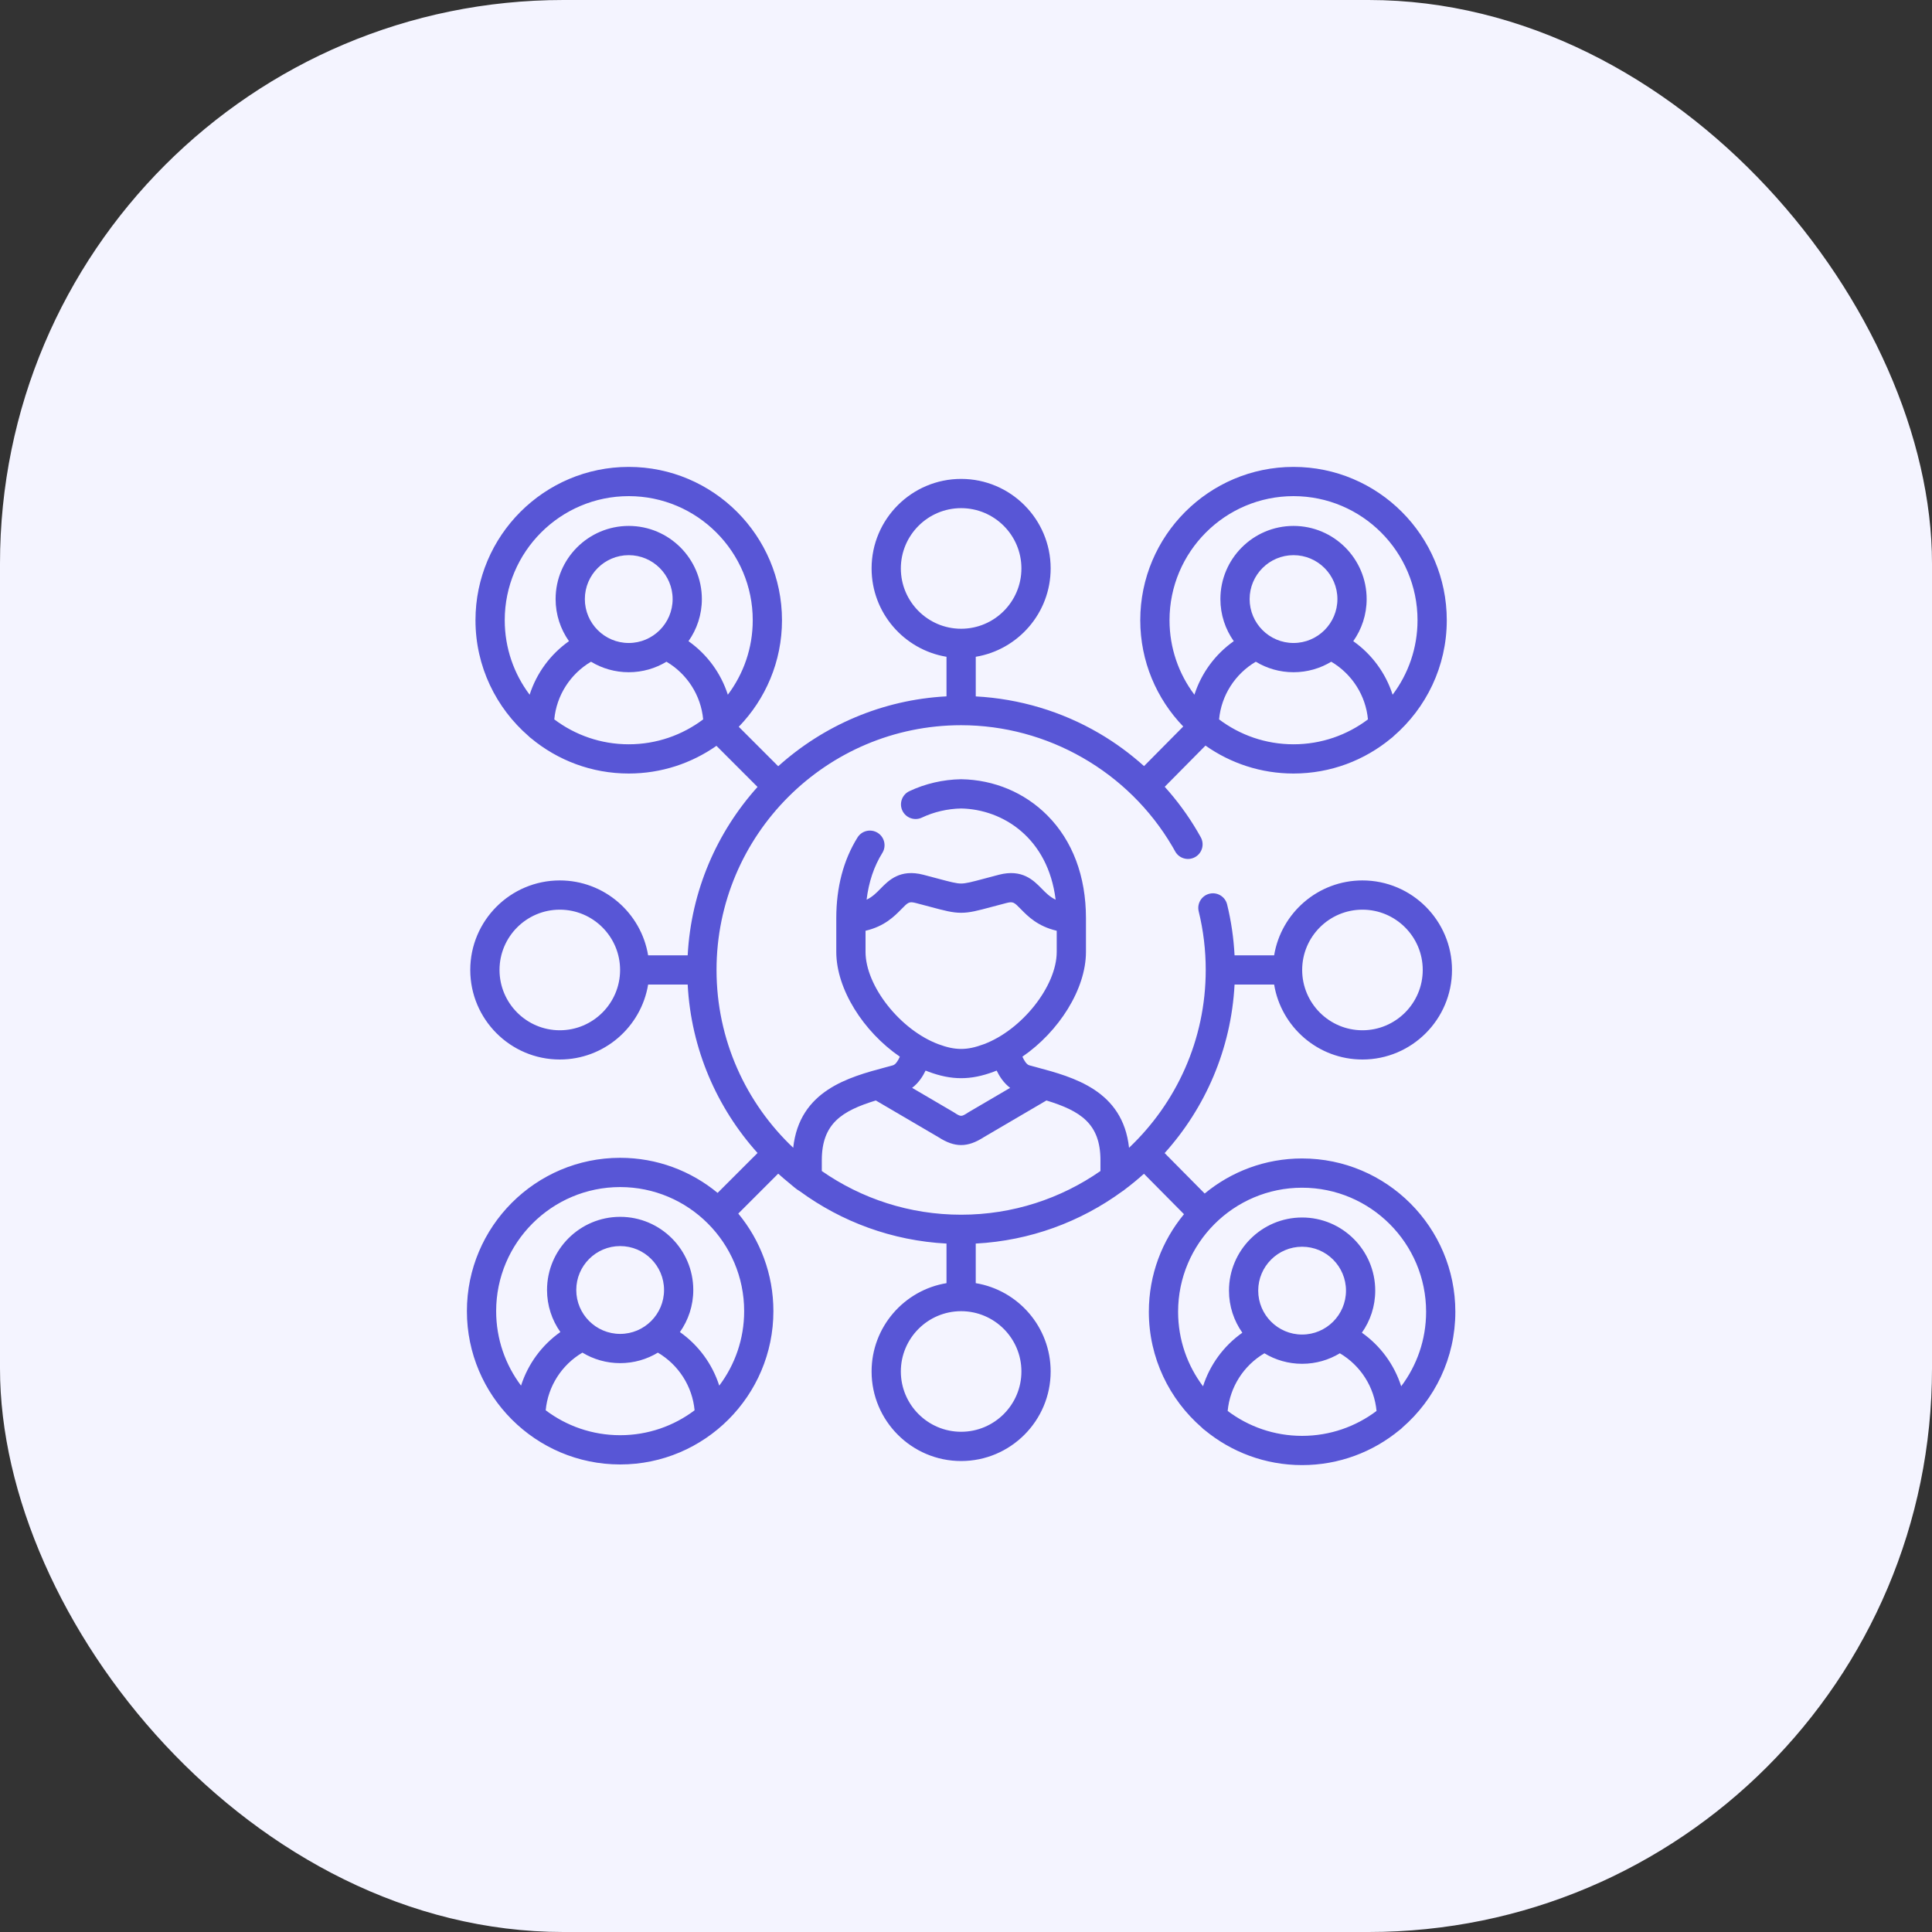
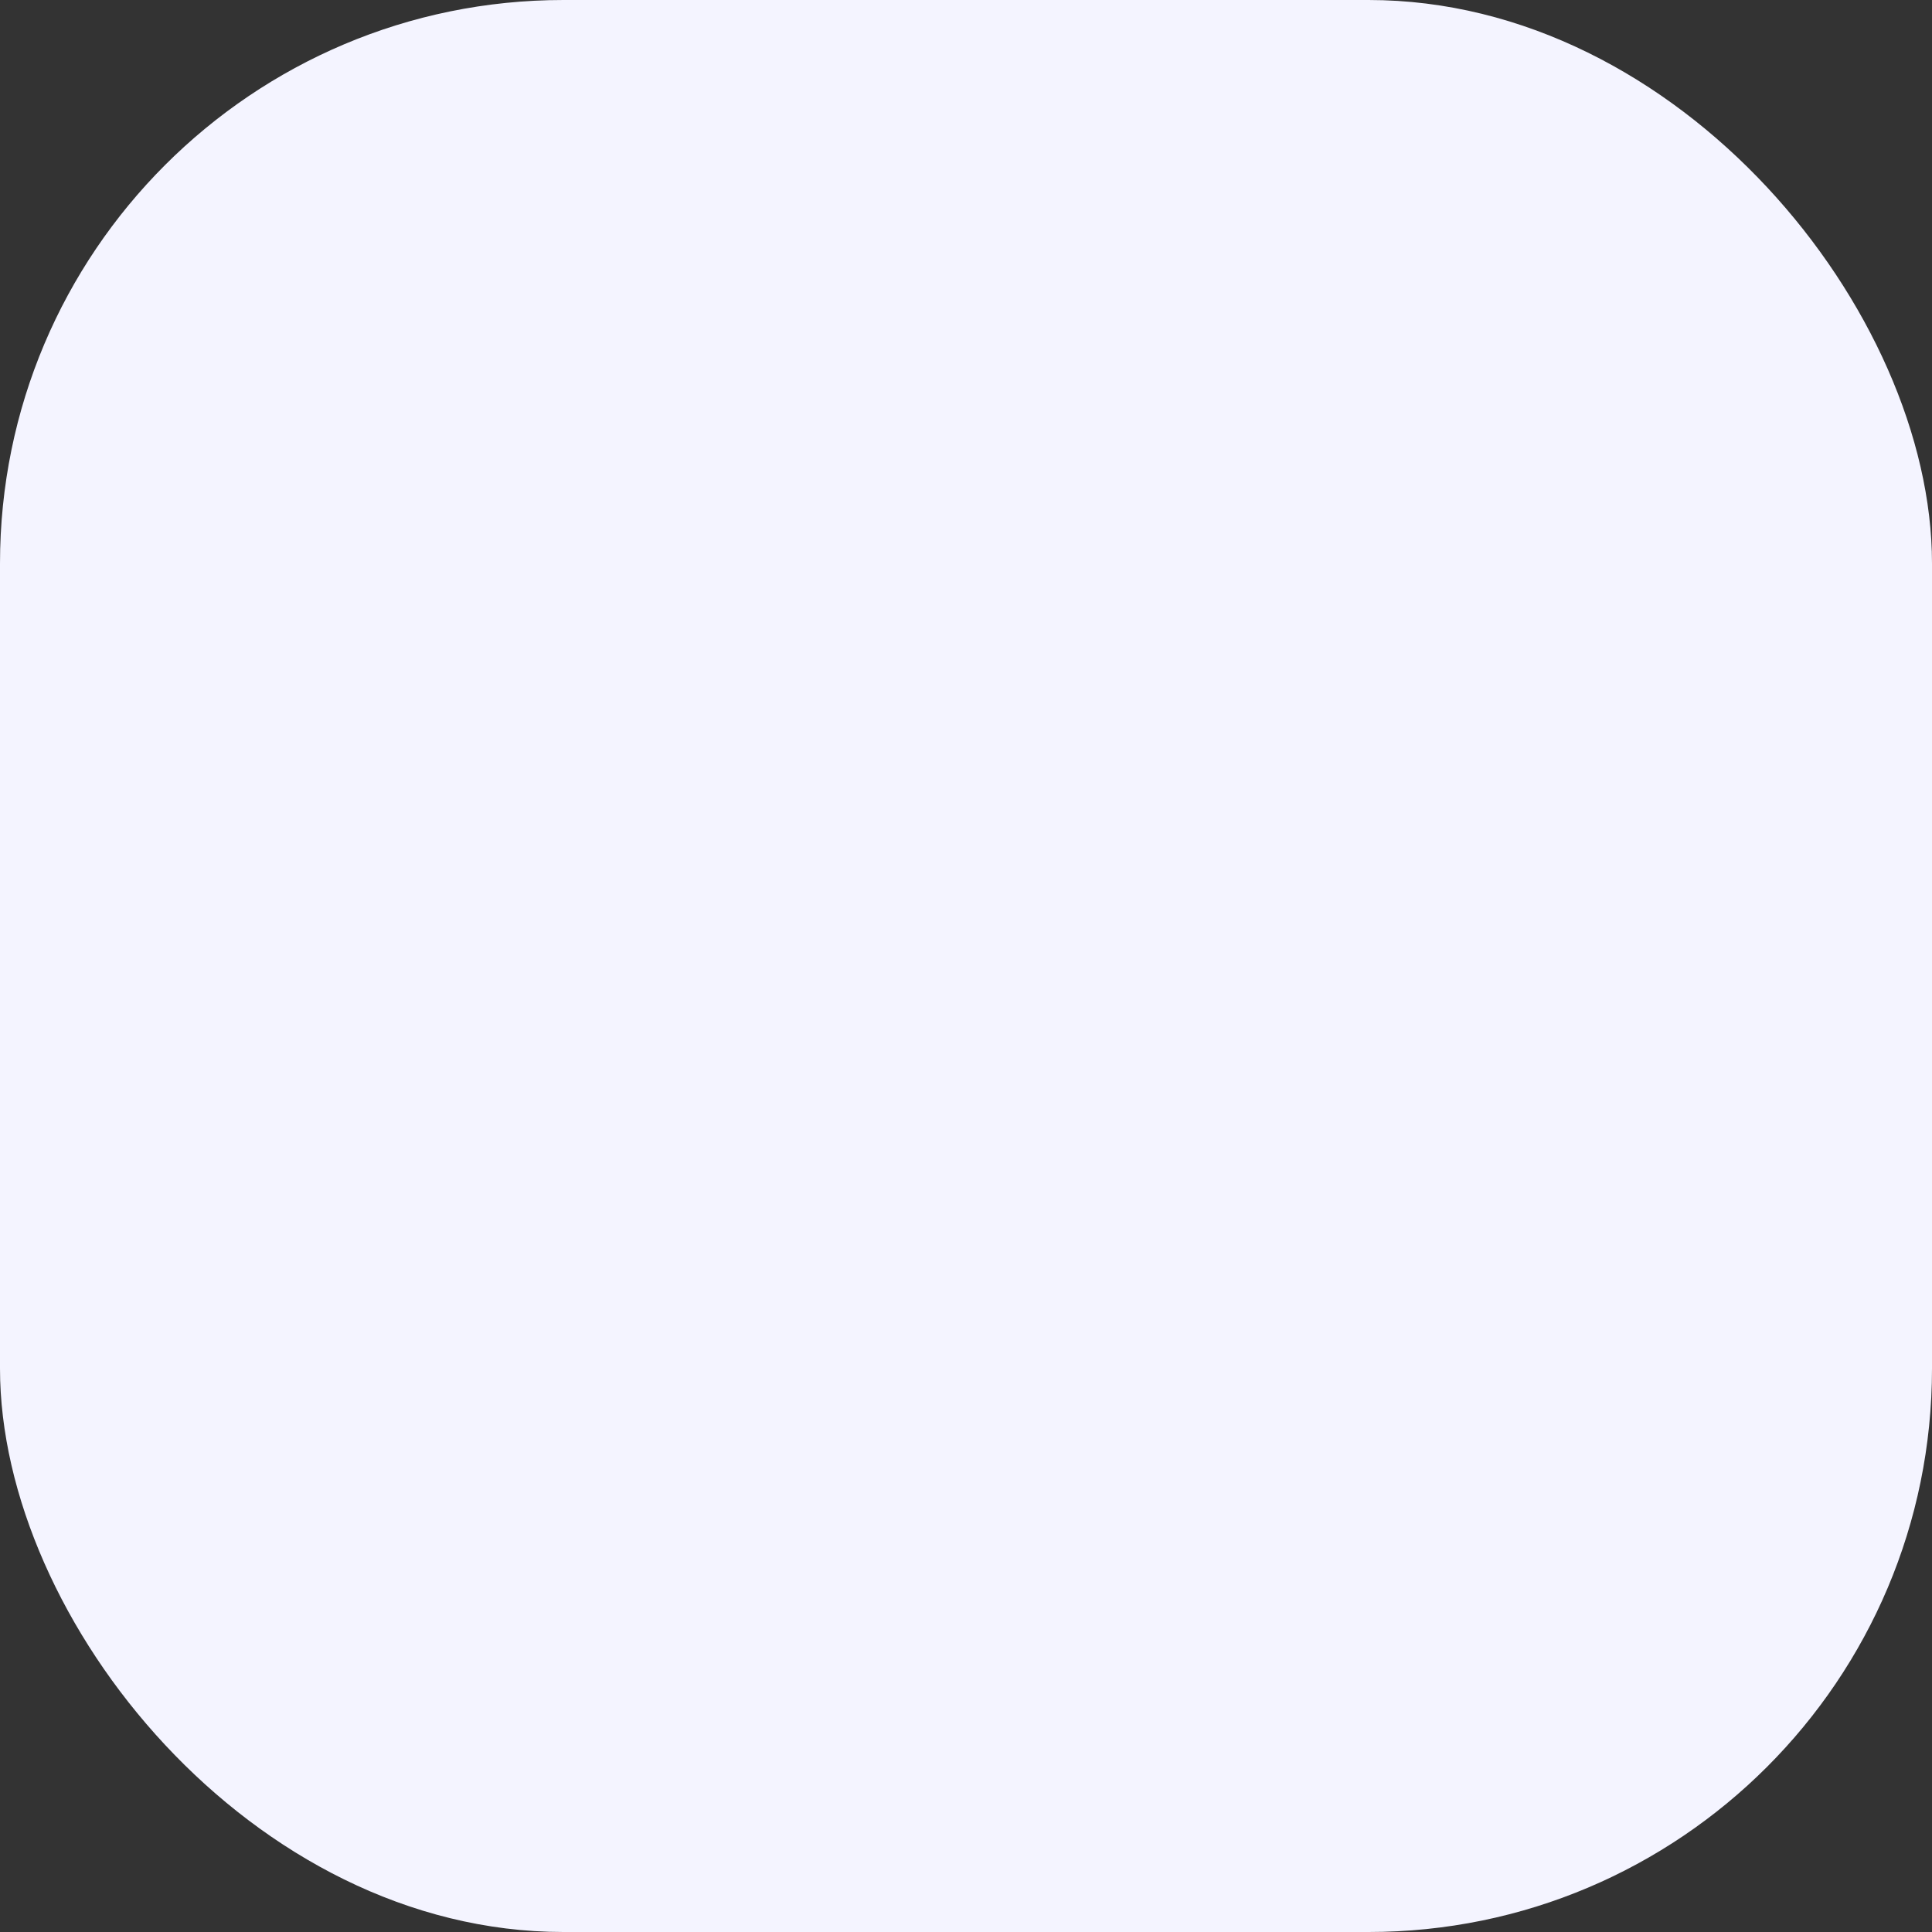
<svg xmlns="http://www.w3.org/2000/svg" width="120" height="120" viewBox="0 0 120 120" fill="none">
  <rect x="0" y="0" width="120" height="120" fill="#333333" stroke="none" />
  <rect width="120" height="120" rx="35" fill="#F4F4FF" />
-   <path d="M80.876 71.954C78.58 71.954 76.471 72.772 74.825 74.132L72.338 71.62C74.863 68.813 76.469 65.165 76.681 61.153H79.139C79.574 63.79 81.867 65.808 84.624 65.808C87.691 65.808 90.186 63.312 90.186 60.245C90.186 57.179 87.691 54.685 84.624 54.685C81.868 54.685 79.574 56.701 79.139 59.336H76.681C76.625 58.265 76.471 57.205 76.218 56.176C76.098 55.689 75.606 55.391 75.119 55.511C74.632 55.631 74.334 56.123 74.454 56.61C74.743 57.787 74.89 59.01 74.89 60.245C74.89 64.591 73.058 68.516 70.127 71.29C69.74 67.727 66.674 66.904 64.394 66.293C64.242 66.252 64.092 66.211 63.939 66.17C63.761 66.122 63.616 65.881 63.504 65.632C65.768 64.079 67.451 61.434 67.451 59.124V57.031C67.451 54.429 66.62 52.22 65.048 50.642C63.641 49.23 61.746 48.434 59.712 48.4C59.702 48.4 59.692 48.4 59.681 48.4C58.572 48.419 57.465 48.676 56.481 49.142C56.028 49.356 55.834 49.898 56.049 50.351C56.264 50.805 56.806 50.998 57.259 50.783C58.007 50.429 58.85 50.233 59.697 50.216C62.31 50.267 65.099 52.065 65.567 55.88C65.205 55.708 64.967 55.464 64.708 55.201C64.195 54.677 63.492 53.959 62.045 54.332C61.69 54.424 61.388 54.505 61.127 54.575C60.375 54.776 59.997 54.877 59.697 54.877C59.398 54.877 59.02 54.776 58.267 54.575C58.006 54.505 57.705 54.424 57.349 54.332C55.902 53.959 55.199 54.677 54.686 55.201C54.427 55.465 54.189 55.708 53.826 55.881C53.958 54.783 54.285 53.81 54.803 52.978C55.068 52.552 54.938 51.992 54.512 51.727C54.087 51.462 53.526 51.592 53.261 52.018C52.387 53.422 51.943 55.109 51.943 57.031V59.124C51.943 61.434 53.627 64.08 55.891 65.632C55.778 65.882 55.632 66.122 55.452 66.171C55.303 66.211 55.152 66.252 55.001 66.293C52.721 66.904 49.654 67.727 49.268 71.29C46.337 68.516 44.505 64.591 44.505 60.245C44.505 51.863 51.32 45.044 59.697 45.044C65.062 45.044 70.086 47.924 72.808 52.559C72.81 52.563 72.812 52.566 72.815 52.57C72.862 52.649 72.908 52.731 72.953 52.813L72.994 52.886C73.239 53.324 73.792 53.481 74.23 53.236C74.668 52.992 74.825 52.439 74.58 52.001L74.541 51.931C74.486 51.831 74.43 51.73 74.371 51.634C73.79 50.644 73.108 49.718 72.343 48.868L74.875 46.31C76.423 47.401 78.309 48.045 80.343 48.045C82.648 48.045 84.764 47.221 86.413 45.851C86.466 45.815 86.514 45.773 86.558 45.726C88.579 43.978 89.862 41.398 89.862 38.523C89.862 33.272 85.591 29 80.343 29C75.094 29 70.824 33.272 70.824 38.523C70.824 41.084 71.842 43.411 73.493 45.124L71.058 47.584C70.203 46.816 69.272 46.131 68.275 45.548C65.943 44.183 63.309 43.399 60.606 43.255V40.794C63.241 40.358 65.258 38.064 65.258 35.306C65.258 32.24 62.764 29.746 59.697 29.746C56.631 29.746 54.136 32.24 54.136 35.306C54.136 38.064 56.154 40.358 58.789 40.794V43.252C54.782 43.464 51.14 45.071 48.336 47.593L45.886 45.142C47.546 43.427 48.571 41.093 48.571 38.523C48.57 33.272 44.3 29 39.052 29C33.803 29 29.533 33.272 29.533 38.523C29.533 41.398 30.816 43.978 32.837 45.726C32.88 45.773 32.928 45.815 32.981 45.851C34.63 47.221 36.746 48.045 39.052 48.045C41.077 48.045 42.955 47.407 44.5 46.325L47.052 48.878C44.53 51.683 42.925 55.328 42.713 59.337H40.256C39.821 56.702 37.527 54.685 34.77 54.685C31.704 54.685 29.209 57.179 29.209 60.245C29.209 63.312 31.704 65.808 34.77 65.808C37.527 65.808 39.821 63.79 40.256 61.153H42.713C42.924 65.163 44.531 68.808 47.052 71.614L44.572 74.093C42.925 72.733 40.816 71.914 38.519 71.914C33.27 71.914 29 76.186 29 81.437C29 86.688 33.27 90.96 38.519 90.96C43.767 90.96 48.037 86.688 48.037 81.437C48.037 79.137 47.218 77.025 45.856 75.378L48.336 72.898C48.554 73.095 48.777 73.286 49.005 73.471C49.222 73.647 49.446 73.86 49.69 73.998C52.27 75.884 55.4 77.06 58.789 77.24V79.699C56.153 80.134 54.136 82.427 54.136 85.184C54.136 88.251 56.631 90.747 59.697 90.747C62.763 90.747 65.258 88.251 65.258 85.184C65.258 82.427 63.241 80.134 60.605 79.699V77.24C63.994 77.06 67.123 75.884 69.704 73.998C69.766 73.963 69.823 73.921 69.874 73.874C70.282 73.568 70.675 73.244 71.053 72.904L73.54 75.416C72.177 77.064 71.357 79.177 71.357 81.477C71.357 84.346 72.634 86.921 74.646 88.668C74.698 88.727 74.757 88.778 74.823 88.822C76.469 90.182 78.579 91 80.876 91C83.173 91 85.282 90.182 86.928 88.822C86.994 88.778 87.053 88.727 87.105 88.668C89.118 86.921 90.394 84.346 90.394 81.477C90.395 76.226 86.124 71.954 80.876 71.954ZM84.624 56.501C86.689 56.501 88.369 58.181 88.369 60.245C88.369 62.311 86.689 63.992 84.624 63.992C82.56 63.992 80.88 62.311 80.88 60.245C80.88 58.181 82.56 56.501 84.624 56.501ZM80.343 46.229C78.609 46.229 77.008 45.653 75.719 44.682C75.857 43.197 76.71 41.861 78 41.101C78.684 41.515 79.486 41.753 80.343 41.753C81.2 41.753 82.001 41.515 82.686 41.101C83.976 41.861 84.829 43.197 84.966 44.682C83.678 45.653 82.076 46.229 80.343 46.229ZM77.617 37.21C77.617 35.706 78.84 34.482 80.343 34.482C81.846 34.482 83.069 35.706 83.069 37.21C83.069 38.713 81.846 39.937 80.343 39.937C78.84 39.937 77.617 38.713 77.617 37.21ZM72.641 38.523C72.641 34.273 76.096 30.816 80.343 30.816C84.59 30.816 88.045 34.273 88.045 38.523C88.045 40.258 87.469 41.86 86.498 43.15C86.07 41.814 85.213 40.642 84.054 39.824C84.577 39.084 84.885 38.182 84.885 37.21C84.885 34.704 82.847 32.666 80.343 32.666C77.838 32.666 75.801 34.704 75.801 37.21C75.801 38.182 76.109 39.084 76.631 39.824C75.473 40.642 74.615 41.814 74.188 43.15C73.217 41.86 72.641 40.258 72.641 38.523ZM55.953 35.306C55.953 33.242 57.633 31.562 59.697 31.562C61.762 31.562 63.442 33.242 63.442 35.306C63.442 37.372 61.762 39.053 59.697 39.053C57.633 39.053 55.953 37.372 55.953 35.306ZM39.052 46.229C37.318 46.229 35.717 45.653 34.428 44.682C34.566 43.197 35.419 41.861 36.709 41.101C37.394 41.515 38.195 41.753 39.052 41.753C39.908 41.753 40.71 41.515 41.395 41.101C42.685 41.861 43.538 43.197 43.675 44.682C42.387 45.653 40.785 46.229 39.052 46.229ZM36.326 37.21C36.326 35.706 37.549 34.482 39.052 34.482C40.555 34.482 41.778 35.706 41.778 37.21C41.778 38.713 40.555 39.937 39.052 39.937C37.549 39.937 36.326 38.713 36.326 37.21ZM42.763 39.824C43.286 39.084 43.594 38.182 43.594 37.21C43.594 34.704 41.556 32.666 39.052 32.666C36.547 32.666 34.51 34.704 34.51 37.21C34.51 38.182 34.818 39.084 35.34 39.824C34.182 40.642 33.324 41.814 32.897 43.15C31.926 41.86 31.35 40.258 31.35 38.523C31.35 34.273 34.805 30.816 39.052 30.816C43.299 30.816 46.754 34.273 46.754 38.523C46.754 40.258 46.178 41.86 45.207 43.15C44.779 41.814 43.922 40.642 42.763 39.824ZM34.77 63.992C32.706 63.992 31.026 62.311 31.026 60.245C31.026 58.181 32.706 56.501 34.77 56.501C36.835 56.501 38.515 58.181 38.515 60.245C38.515 62.311 36.835 63.992 34.77 63.992ZM38.519 89.143C36.785 89.143 35.184 88.567 33.895 87.596C34.032 86.11 34.885 84.774 36.175 84.014C36.859 84.428 37.662 84.667 38.519 84.667C39.375 84.667 40.177 84.429 40.861 84.015C42.152 84.775 43.005 86.111 43.142 87.596C41.854 88.567 40.252 89.143 38.519 89.143ZM35.793 80.124C35.793 78.62 37.016 77.396 38.519 77.396C40.022 77.396 41.245 78.62 41.245 80.124C41.245 81.627 40.022 82.851 38.519 82.851C37.016 82.851 35.793 81.627 35.793 80.124ZM44.674 86.064C44.246 84.728 43.39 83.554 42.231 82.737C42.753 81.997 43.061 81.096 43.061 80.124C43.061 77.618 41.023 75.58 38.519 75.58C36.014 75.58 33.977 77.618 33.977 80.124C33.977 81.095 34.284 81.996 34.805 82.735C33.646 83.553 32.791 84.727 32.363 86.063C31.393 84.774 30.817 83.171 30.817 81.437C30.817 77.187 34.272 73.731 38.519 73.731C42.766 73.731 46.221 77.187 46.221 81.437C46.221 83.172 45.645 84.774 44.674 86.064ZM53.76 59.124V57.811C54.94 57.535 55.553 56.911 55.984 56.472C56.41 56.036 56.465 55.98 56.896 56.091C57.245 56.181 57.541 56.26 57.797 56.329C58.675 56.564 59.159 56.694 59.697 56.694C60.236 56.694 60.719 56.564 61.597 56.329C61.854 56.26 62.15 56.181 62.498 56.091C62.929 55.98 62.984 56.036 63.411 56.472C63.841 56.911 64.454 57.535 65.635 57.811V59.124C65.635 61.246 63.471 63.981 61.093 64.862C60.062 65.248 59.332 65.247 58.299 64.862C55.923 63.981 53.76 61.246 53.76 59.124ZM62.741 67.569L60.166 69.078C60.154 69.085 60.142 69.093 60.13 69.1C59.709 69.374 59.685 69.374 59.264 69.1C59.253 69.093 59.241 69.085 59.229 69.078L56.653 67.568C57.05 67.27 57.312 66.864 57.491 66.495C57.549 66.518 57.607 66.542 57.666 66.564C58.388 66.834 59.043 66.968 59.698 66.968C60.352 66.968 61.007 66.834 61.727 66.565C61.786 66.543 61.844 66.519 61.903 66.495C62.083 66.864 62.345 67.27 62.741 67.569ZM63.442 85.184C63.442 87.25 61.762 88.93 59.697 88.93C57.633 88.93 55.953 87.25 55.953 85.184C55.953 83.12 57.633 81.44 59.697 81.44C61.762 81.44 63.442 83.12 63.442 85.184ZM68.351 72.734C65.894 74.444 62.911 75.448 59.697 75.448C56.484 75.448 53.501 74.444 51.044 72.734V72.066C51.044 69.788 52.289 69 54.398 68.352L58.293 70.635C58.797 70.96 59.247 71.122 59.697 71.122C60.147 71.122 60.597 70.96 61.102 70.635L64.996 68.352C67.106 69 68.351 69.788 68.351 72.066V72.734ZM80.876 89.184C79.143 89.184 77.541 88.607 76.253 87.637C76.391 86.151 77.244 84.816 78.534 84.055C79.218 84.469 80.02 84.708 80.876 84.708C81.733 84.708 82.535 84.469 83.22 84.055C84.509 84.814 85.361 86.15 85.499 87.637C84.211 88.607 82.609 89.184 80.876 89.184ZM78.15 80.164C78.15 78.66 79.373 77.437 80.876 77.437C82.379 77.437 83.602 78.66 83.602 80.164C83.602 81.668 82.379 82.891 80.876 82.891C79.373 82.891 78.15 81.668 78.15 80.164ZM87.031 86.104C86.603 84.768 85.748 83.593 84.589 82.776C85.111 82.036 85.418 81.136 85.418 80.164C85.418 77.659 83.38 75.621 80.876 75.621C78.371 75.621 76.334 77.659 76.334 80.164C76.334 81.136 76.642 82.037 77.164 82.777C76.005 83.595 75.149 84.769 74.722 86.105C73.75 84.815 73.174 83.213 73.174 81.477C73.174 77.228 76.629 73.771 80.876 73.771C85.123 73.771 88.578 77.228 88.578 81.477C88.578 83.212 88.002 84.815 87.031 86.104Z" fill="#5856D6" />
</svg>